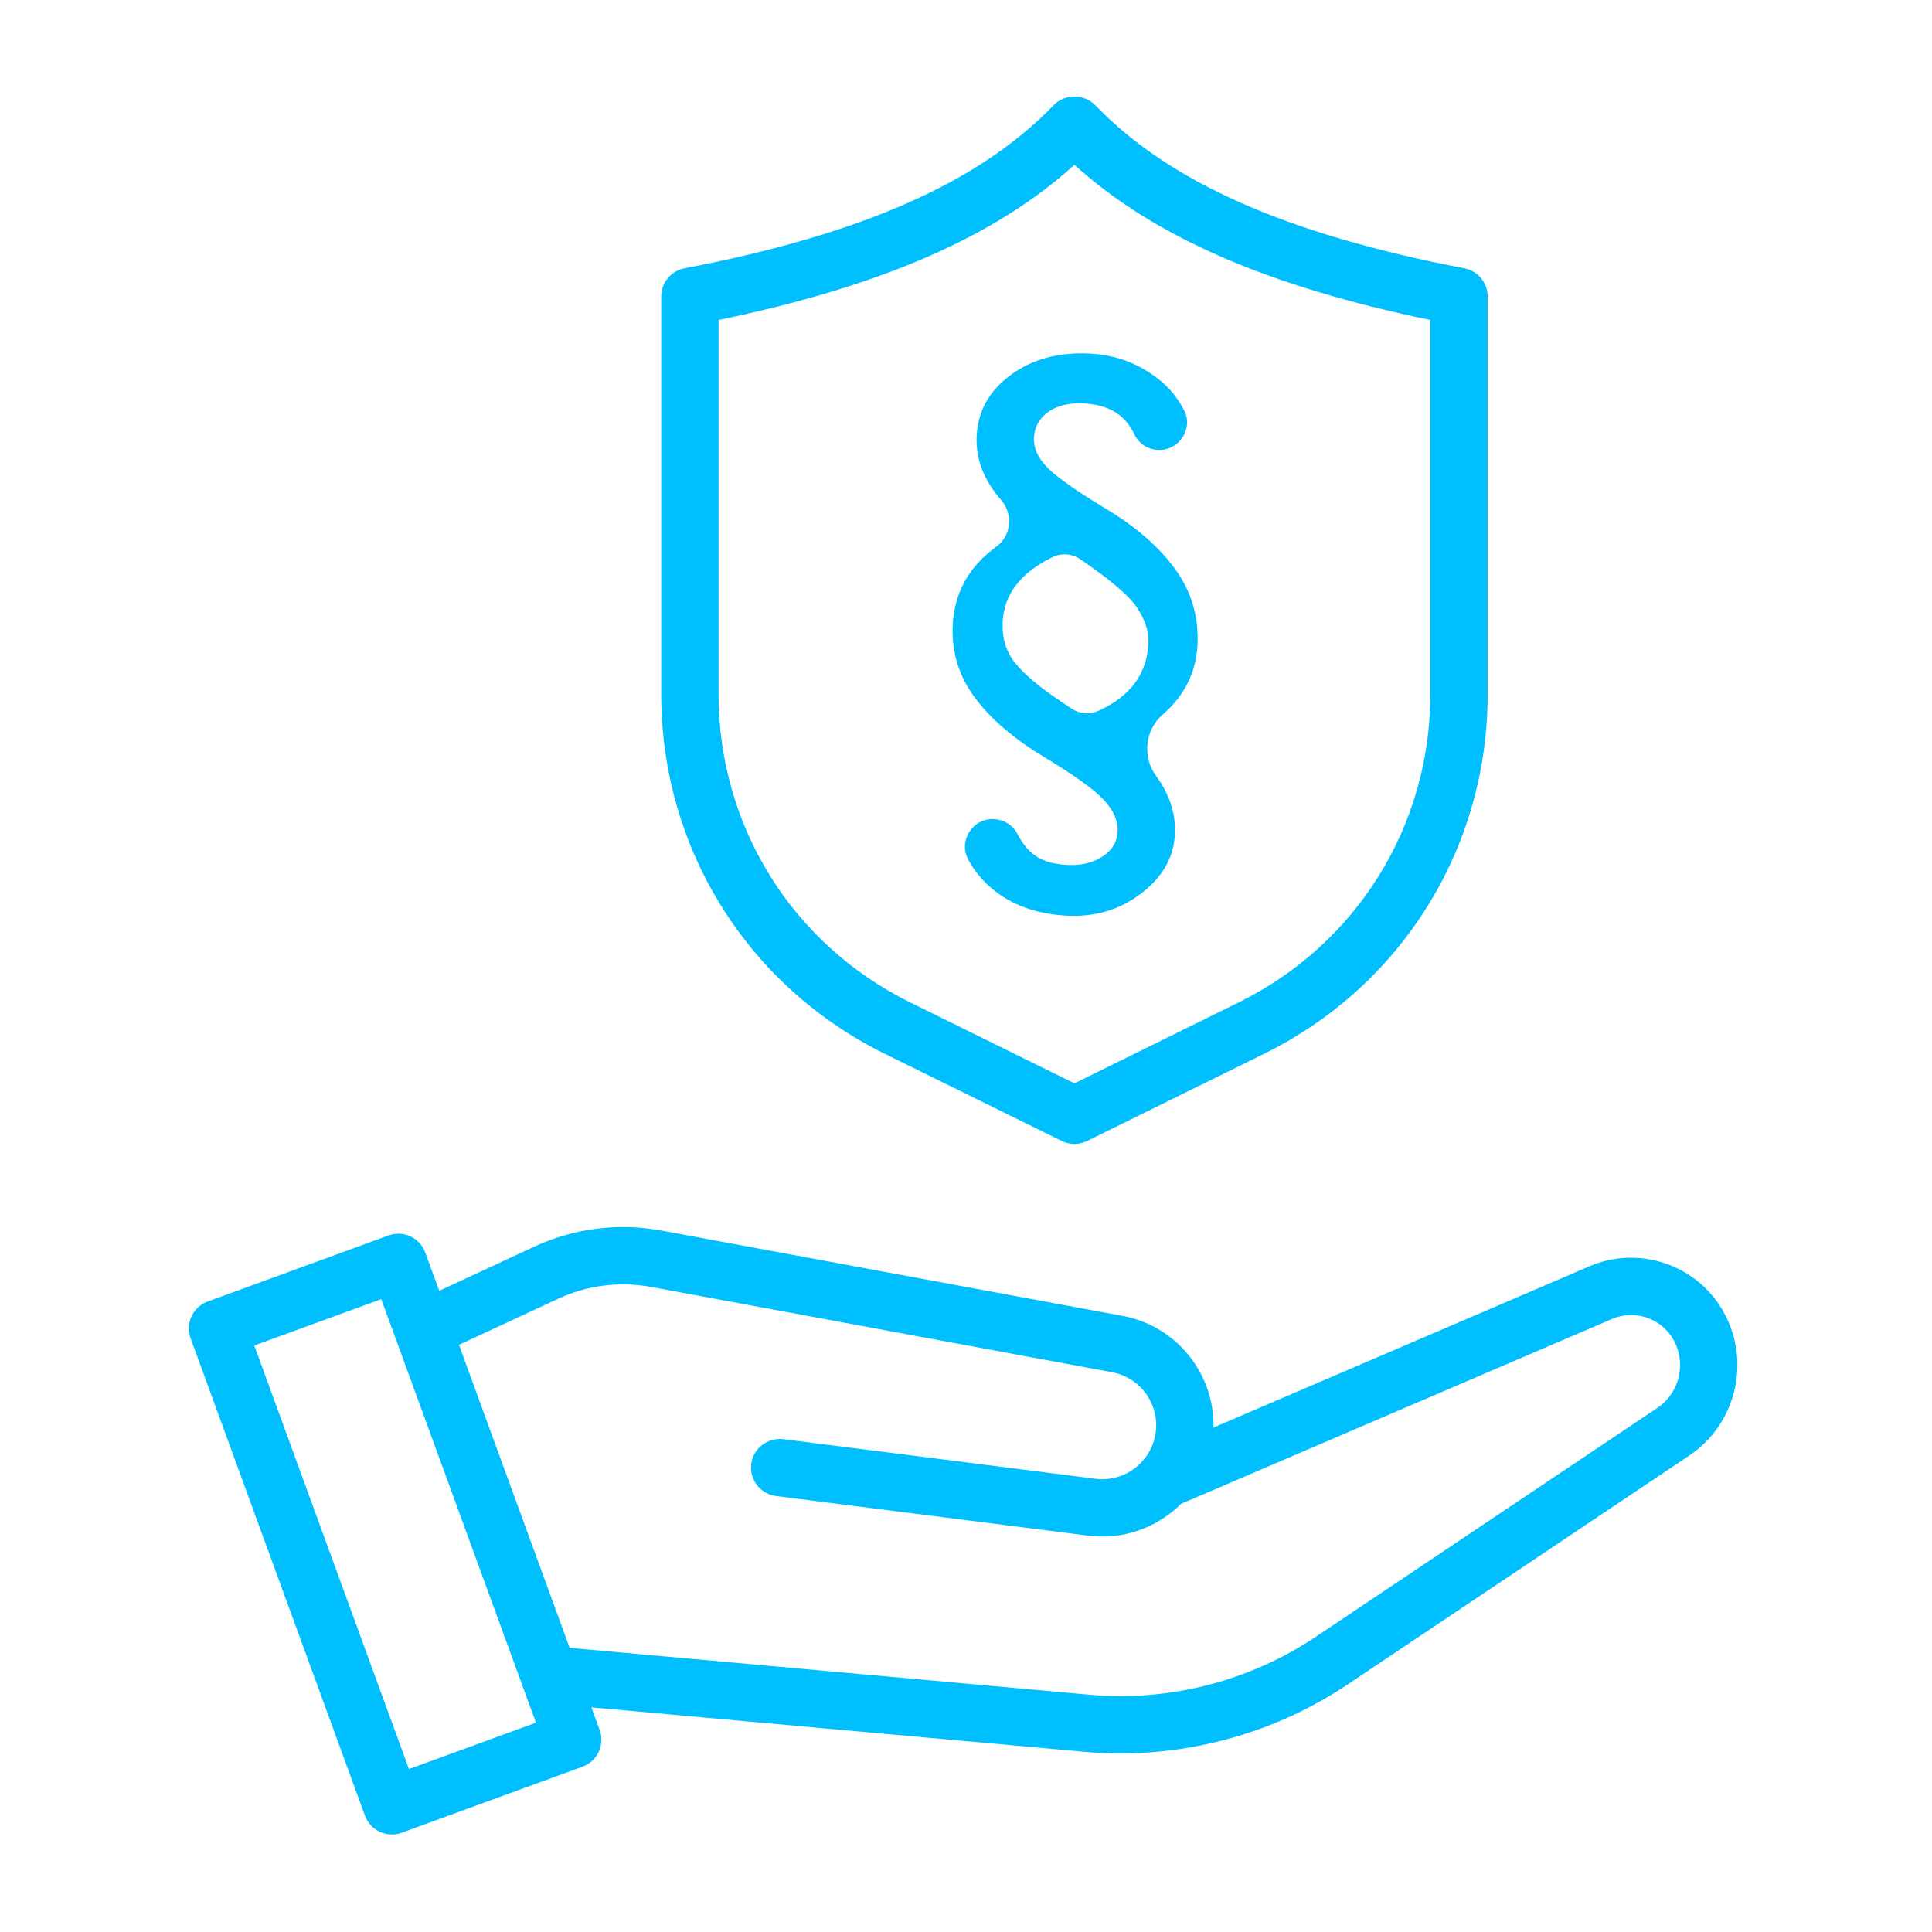
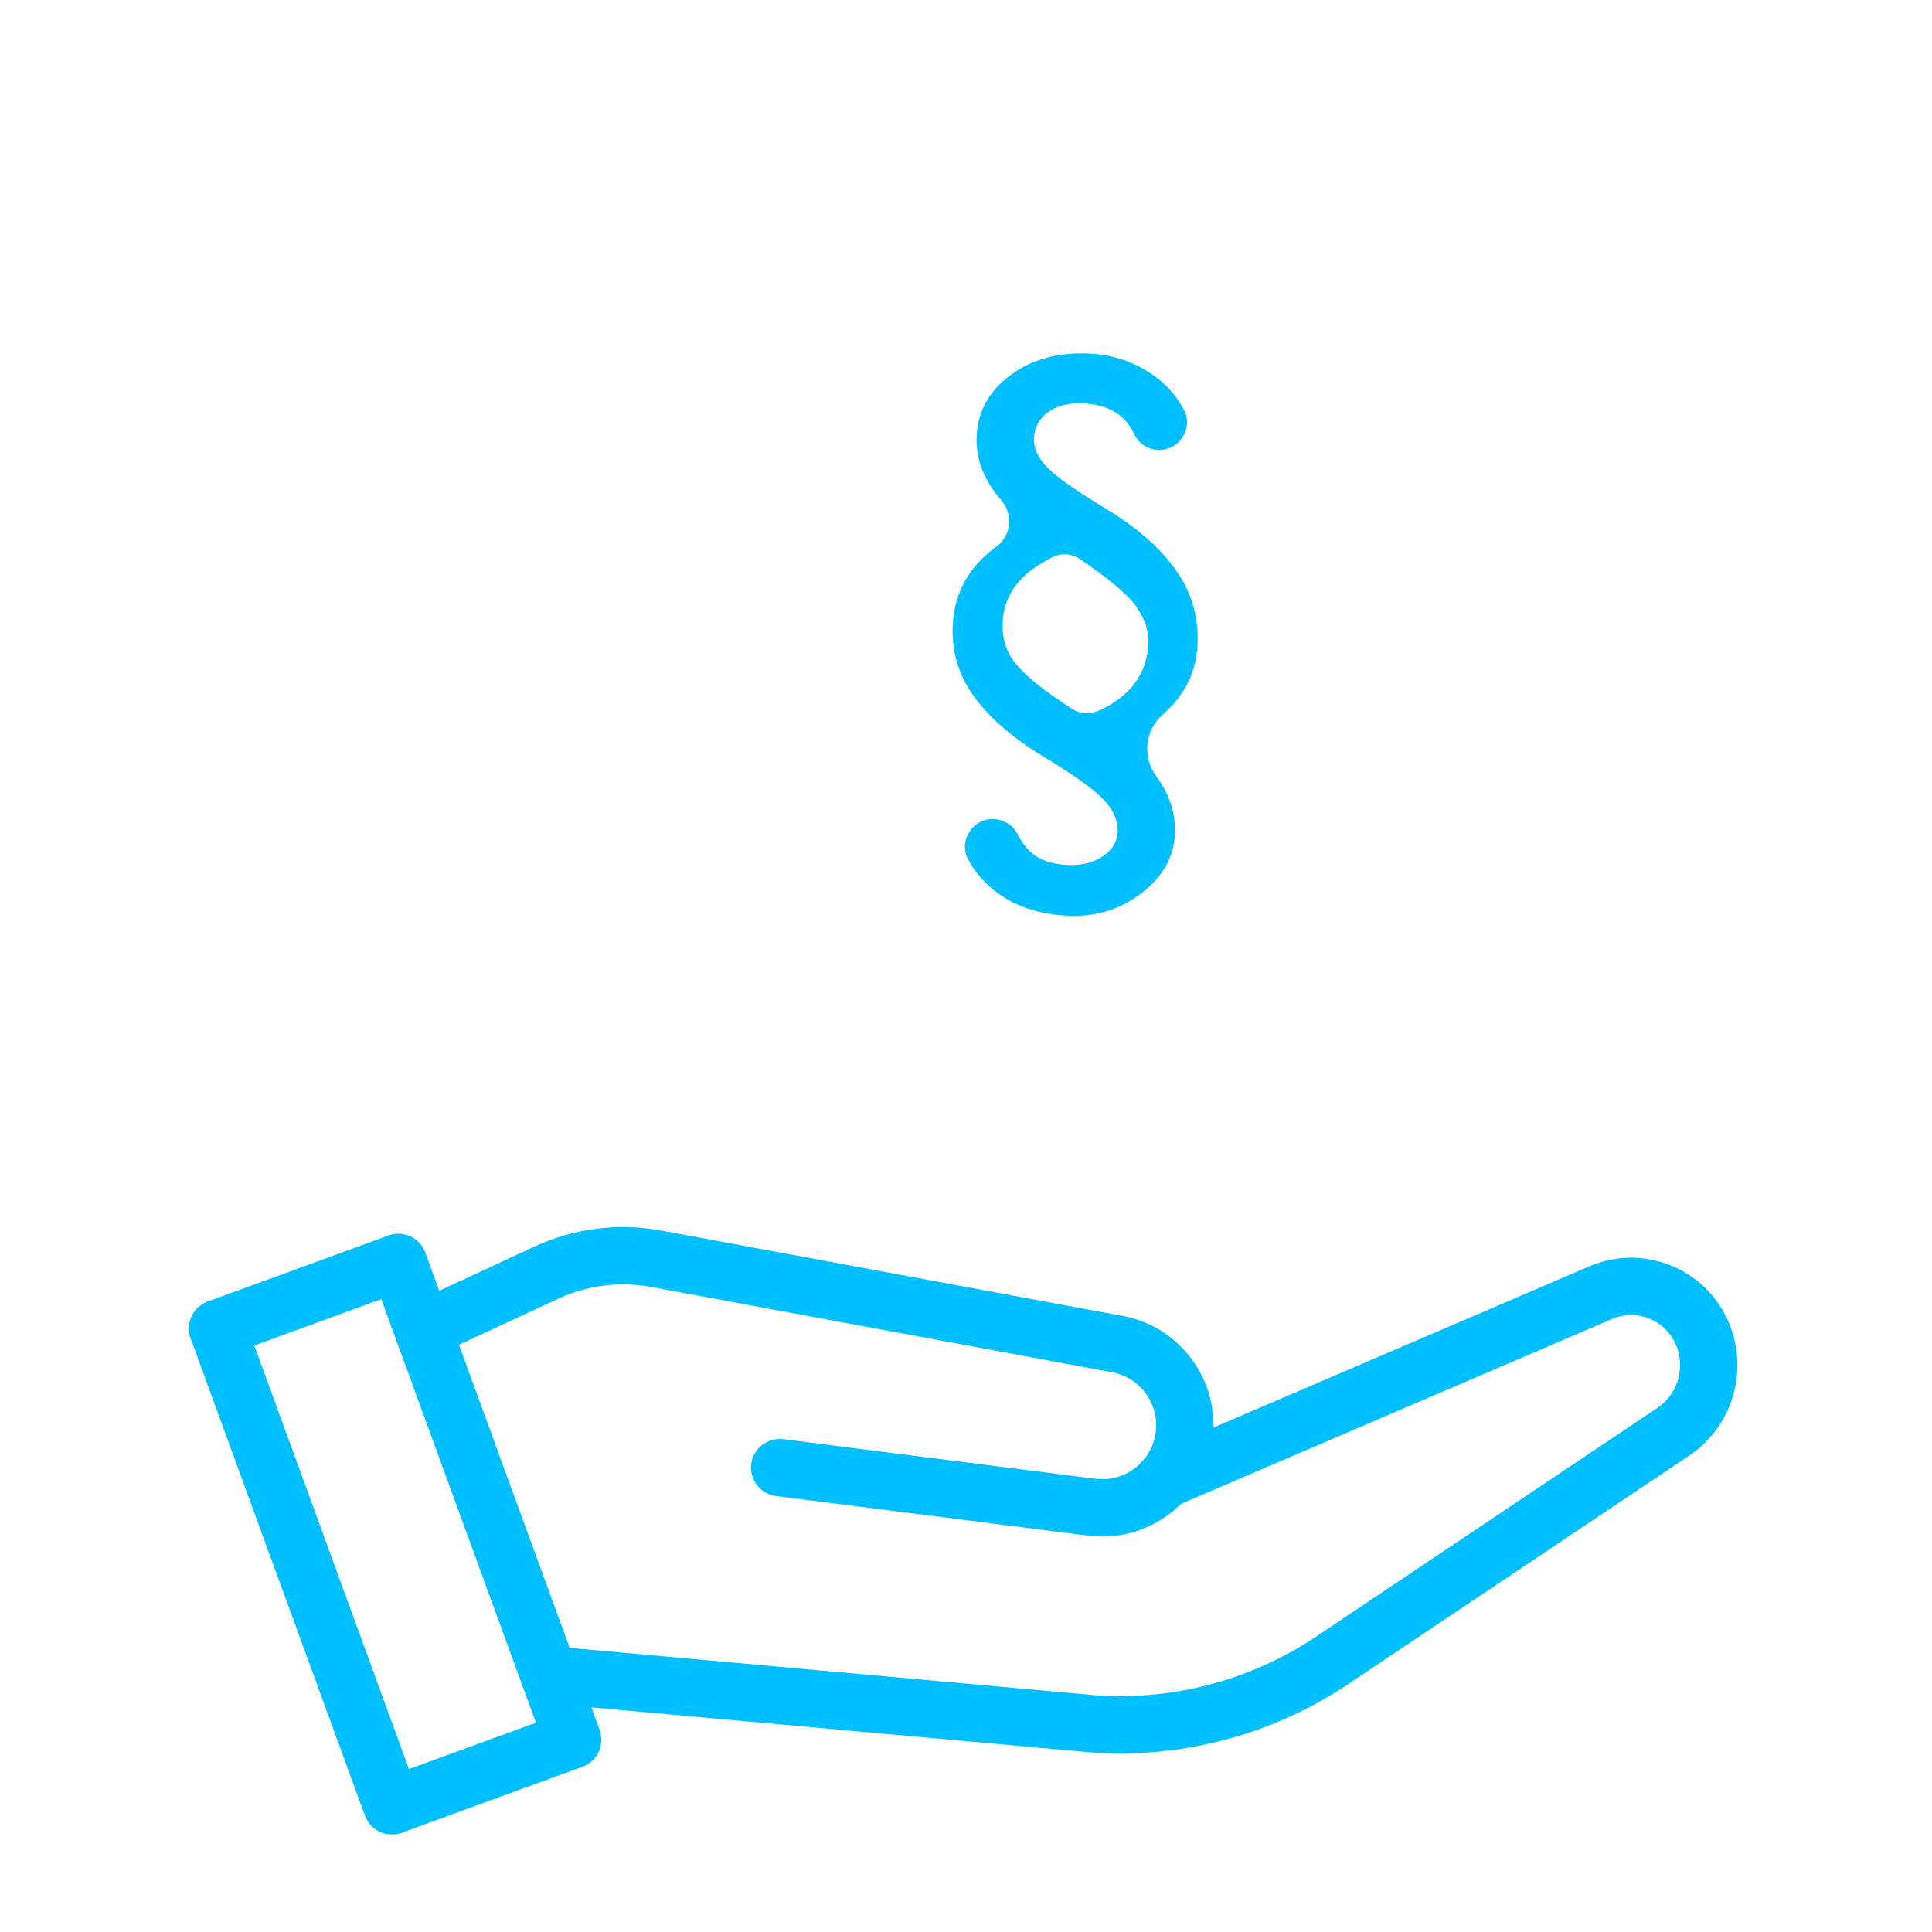
<svg xmlns="http://www.w3.org/2000/svg" id="uuid-3c46aff5-fbd7-4b4e-975f-bc300bb250a6" width="500" height="500" viewBox="0 0 500 500">
  <defs>
    <style>.uuid-0de985e7-1b2c-421a-bdd0-e3b2d8988212{fill:#00bfff;stroke-width:0px;}</style>
  </defs>
  <path class="uuid-0de985e7-1b2c-421a-bdd0-e3b2d8988212" d="m289.934,453.782c-3.131,0-6.262-.141-9.395-.422l-139.133-12.545c-4.079-.368-7.088-3.973-6.722-8.054.368-4.081,3.986-7.069,8.054-6.722l139.132,12.545c20.612,1.871,41.472-3.464,58.678-14.999l88.332-59.191c5.89-3.945,7.673-11.813,4.058-17.918-3.199-5.397-9.966-7.603-15.736-5.132l-112.977,48.463c-3.769,1.622-8.125-.128-9.741-3.895-1.614-3.762.128-8.125,3.893-9.739l112.977-48.463c12.591-5.414,27.359-.584,34.347,11.204,7.626,12.876,3.864,29.482-8.563,37.806l-88.332,59.191c-17.402,11.663-38.008,17.872-58.87,17.872Z" />
  <path class="uuid-0de985e7-1b2c-421a-bdd0-e3b2d8988212" d="m285.284,397.657c-1.205,0-2.419-.079-3.644-.232l-80.797-10.252c-4.065-.517-6.941-4.23-6.424-8.295.515-4.065,4.251-6.9,8.29-6.424l80.797,10.252c7.636.956,14.633-4.454,15.602-12.09.932-7.334-4.035-14.134-11.305-15.48l-119.211-22.061c-8.238-1.519-16.612-.468-24.213,3.071l-31.771,14.768c-3.711,1.734-8.125.111-9.853-3.601-1.726-3.713-.116-8.125,3.599-9.851l31.771-14.768c10.408-4.838,21.87-6.296,33.166-4.205l119.211,22.061c14.999,2.773,25.243,16.8,23.321,31.936-1.842,14.524-14.265,25.169-28.538,25.169Z" />
  <path class="uuid-0de985e7-1b2c-421a-bdd0-e3b2d8988212" d="m101.418,474.758c-1.07,0-2.138-.232-3.127-.691-1.784-.828-3.164-2.334-3.839-4.18l-45.125-123.548c-.675-1.85-.588-3.891.242-5.675s2.334-3.162,4.182-3.837l46.799-17.09c3.835-1.403,8.106.571,9.509,4.421l45.123,123.544c1.408,3.849-.573,8.108-4.42,9.512l-46.799,17.094c-.824.302-1.685.451-2.546.451Zm-35.612-126.54l40.034,109.612,32.865-12.003-40.034-109.612-32.865,12.003Z" />
-   <path class="uuid-0de985e7-1b2c-421a-bdd0-e3b2d8988212" d="m278.063,296.054c-1.121,0-2.245-.256-3.278-.765l-45.73-22.53c-35.734-17.607-57.933-53.294-57.933-93.131v-102.903c0-3.557,2.525-6.614,6.02-7.284,45.965-8.818,76.335-22.247,95.573-42.257,2.798-2.91,7.897-2.91,10.695,0,19.238,20.01,49.608,33.439,95.573,42.257,3.495.67,6.02,3.727,6.02,7.284v102.903c0,39.837-22.199,75.524-57.933,93.131l-45.73,22.53c-1.032.509-2.156.765-3.278.765Zm-92.106-213.243v96.816c0,34.145,19.027,64.732,49.655,79.824l42.451,20.916,42.451-20.916c30.629-15.09,49.655-45.677,49.655-79.824v-96.816c-42.008-8.68-71.612-21.57-92.106-40.156-20.494,18.586-50.098,31.477-92.106,40.156Z" />
  <path class="uuid-0de985e7-1b2c-421a-bdd0-e3b2d8988212" d="m299.71,116.439l-.028-.001c-2.628-.117-5.009-1.658-6.116-4.044-2.338-5.041-6.742-7.706-13.211-7.993-3.747-.167-6.781.576-9.101,2.231-2.322,1.654-3.544,3.895-3.67,6.724-.116,2.602,1.039,5.148,3.465,7.637,2.426,2.49,7.524,6.073,15.29,10.751,7.767,4.678,13.718,9.886,17.853,15.624,4.136,5.74,6.045,12.192,5.726,19.356-.321,7.203-3.322,13.268-9.005,18.194-4.615,4.001-5.342,10.965-1.723,15.885,3.484,4.737,5.108,9.75,4.873,15.042-.265,5.966-3.137,11.063-8.616,15.29-5.478,4.223-11.823,6.177-19.032,5.856-8.061-.359-14.682-2.744-19.861-7.155-2.427-2.067-4.409-4.505-5.948-7.313-2.666-4.867,1.054-10.78,6.598-10.534l.04.002c2.535.113,4.867,1.526,6.03,3.781,1.111,2.154,2.389,3.841,3.833,5.063,2.165,1.831,5.235,2.835,9.209,3.012,3.577.159,6.596-.578,9.057-2.204,2.462-1.631,3.752-3.783,3.871-6.457.124-2.789-1.09-5.535-3.642-8.243-2.551-2.708-7.72-6.408-15.506-11.103s-13.73-9.807-17.834-15.338c-4.106-5.53-6.004-11.729-5.699-18.6.374-8.415,4.118-15.209,11.233-20.383,3.939-2.864,4.501-8.443,1.295-12.11-4.486-5.132-6.598-10.642-6.336-16.531.285-6.408,3.193-11.664,8.722-15.764,5.528-4.102,12.297-5.975,20.301-5.619,6.926.308,13.025,2.585,18.297,6.83,2.639,2.125,4.757,4.736,6.354,7.833,2.487,4.822-1.303,10.523-6.723,10.282Zm-25.187,65.067l2.8,1.879c2.044,1.371,4.655,1.597,6.901.589,8.308-3.727,12.64-9.59,12.996-17.591.137-3.068-.946-6.247-3.245-9.538-2.024-2.895-6.833-6.94-14.425-12.133-2.106-1.44-4.832-1.643-7.128-.531-8.301,4.019-12.612,9.628-12.932,16.823-.187,4.207.92,7.775,3.321,10.701,2.4,2.926,6.305,6.193,11.712,9.801Z" />
</svg>